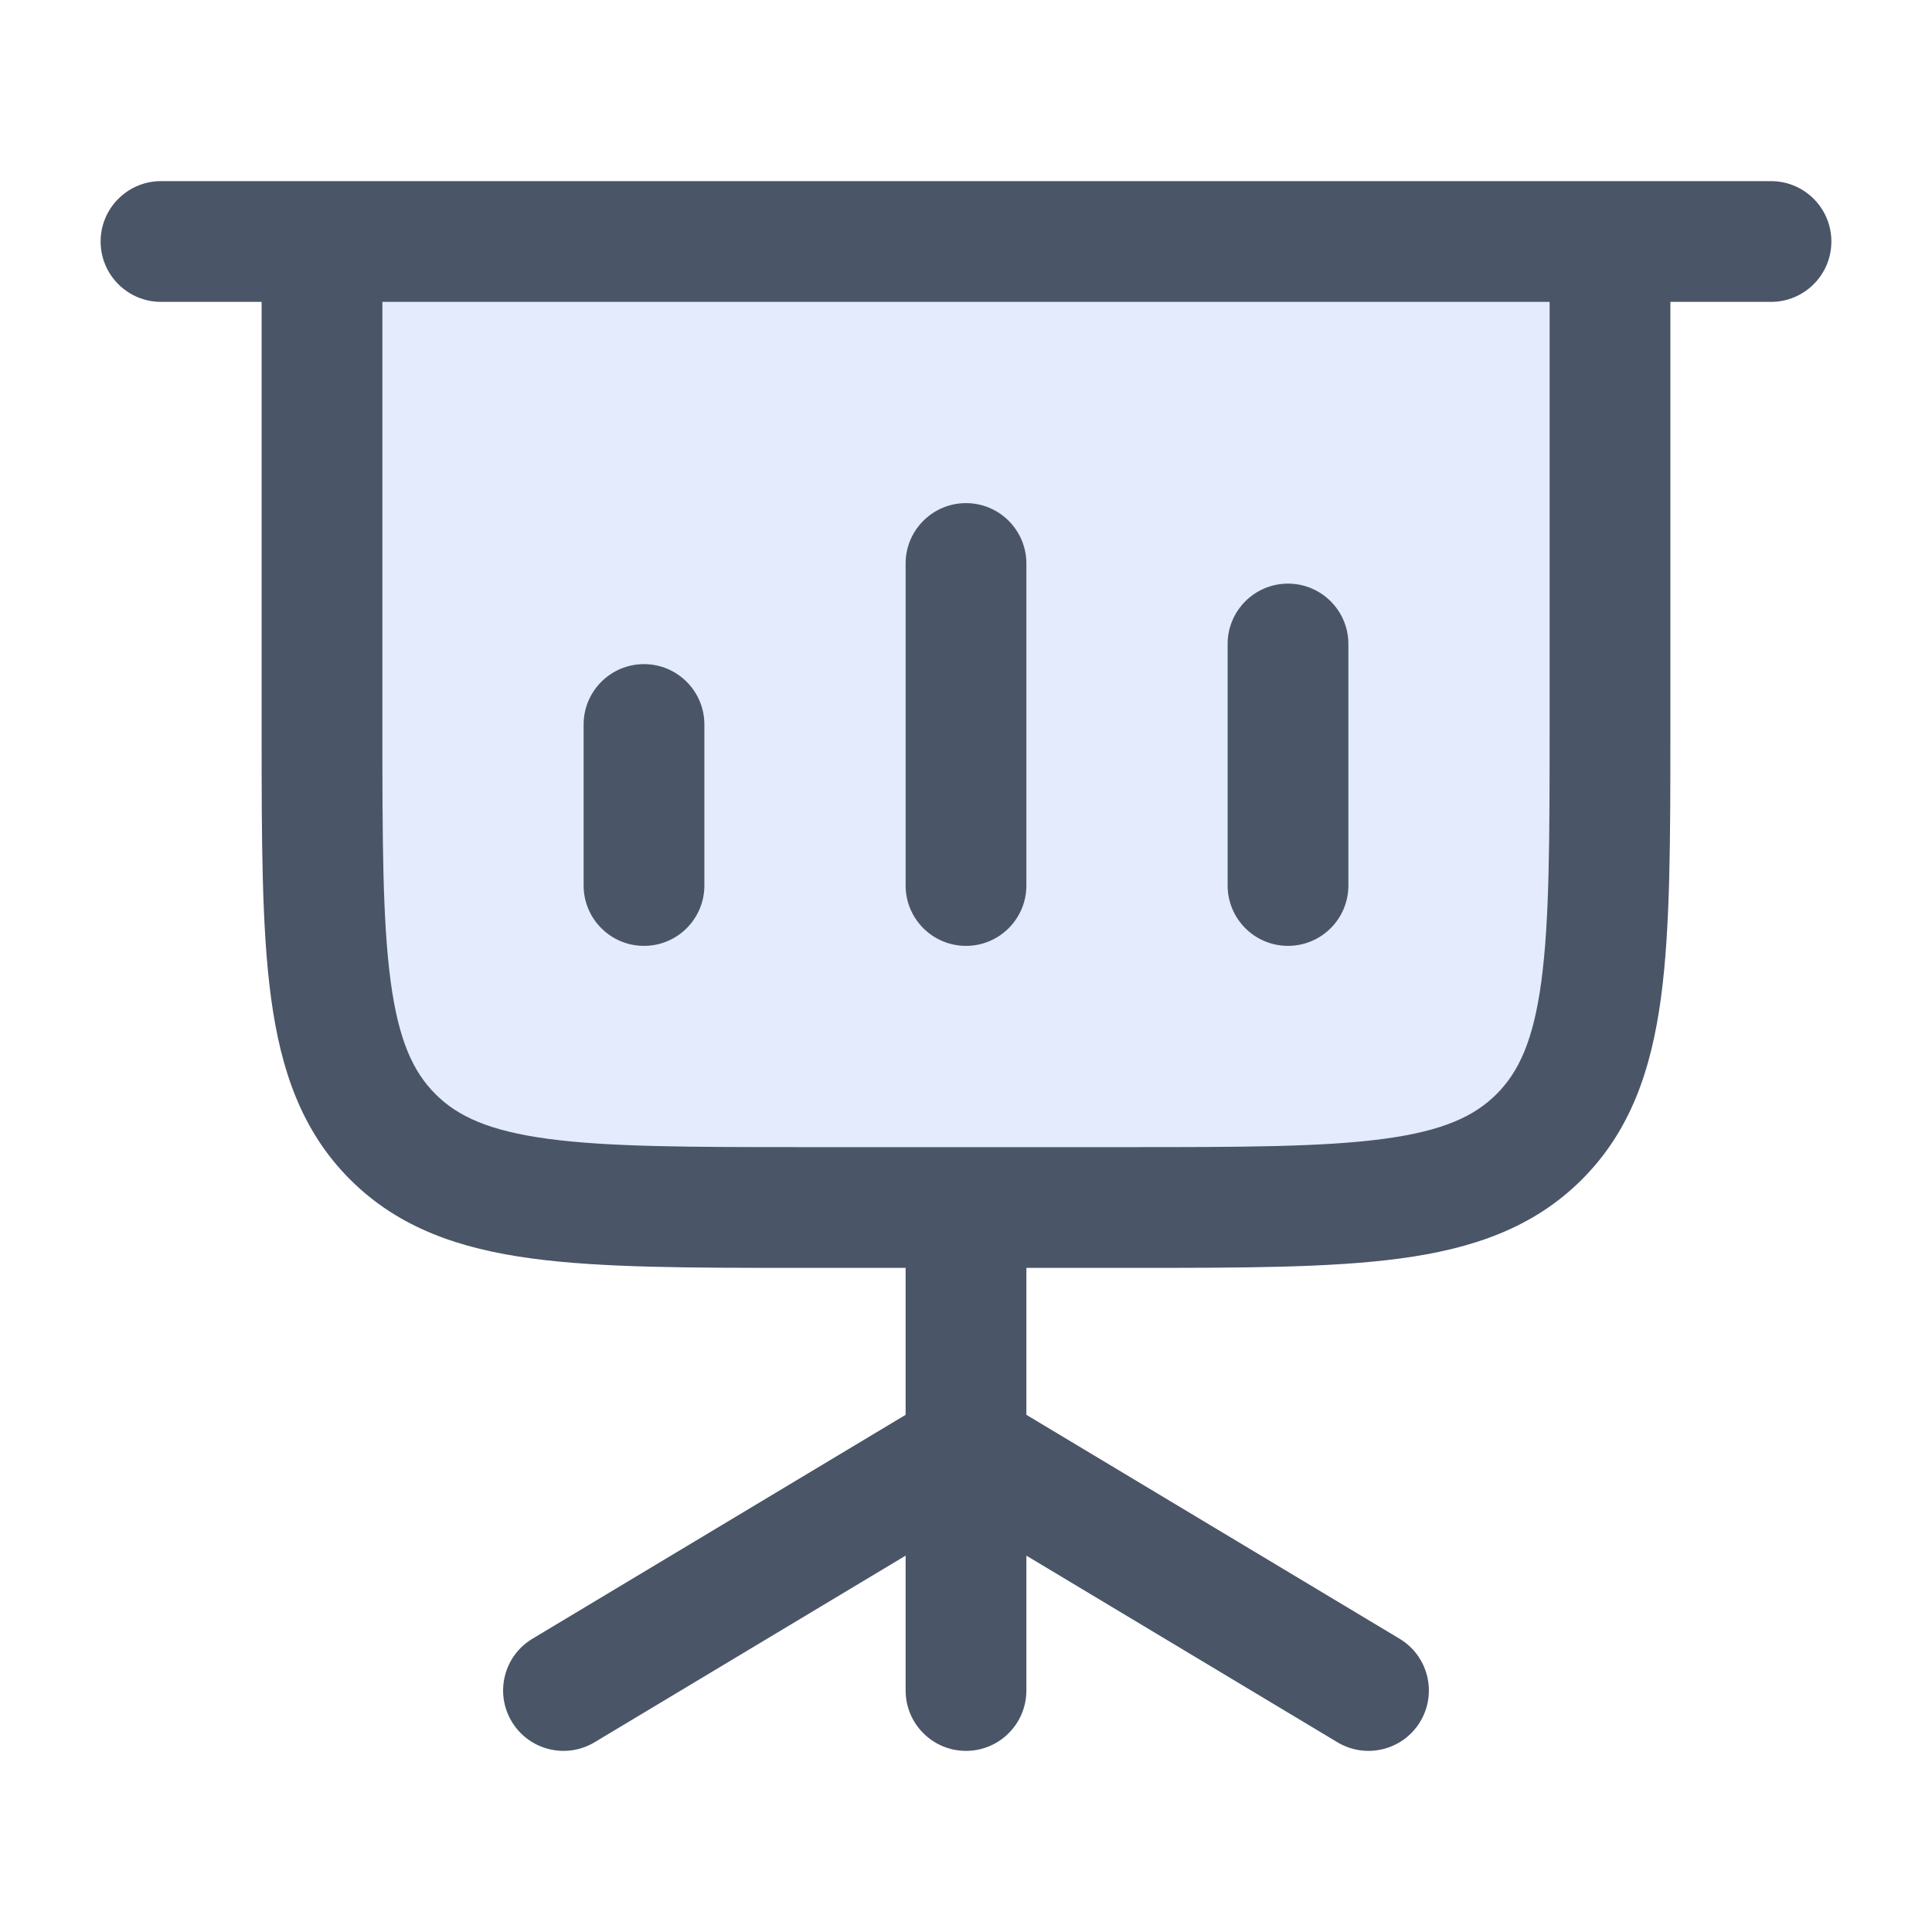
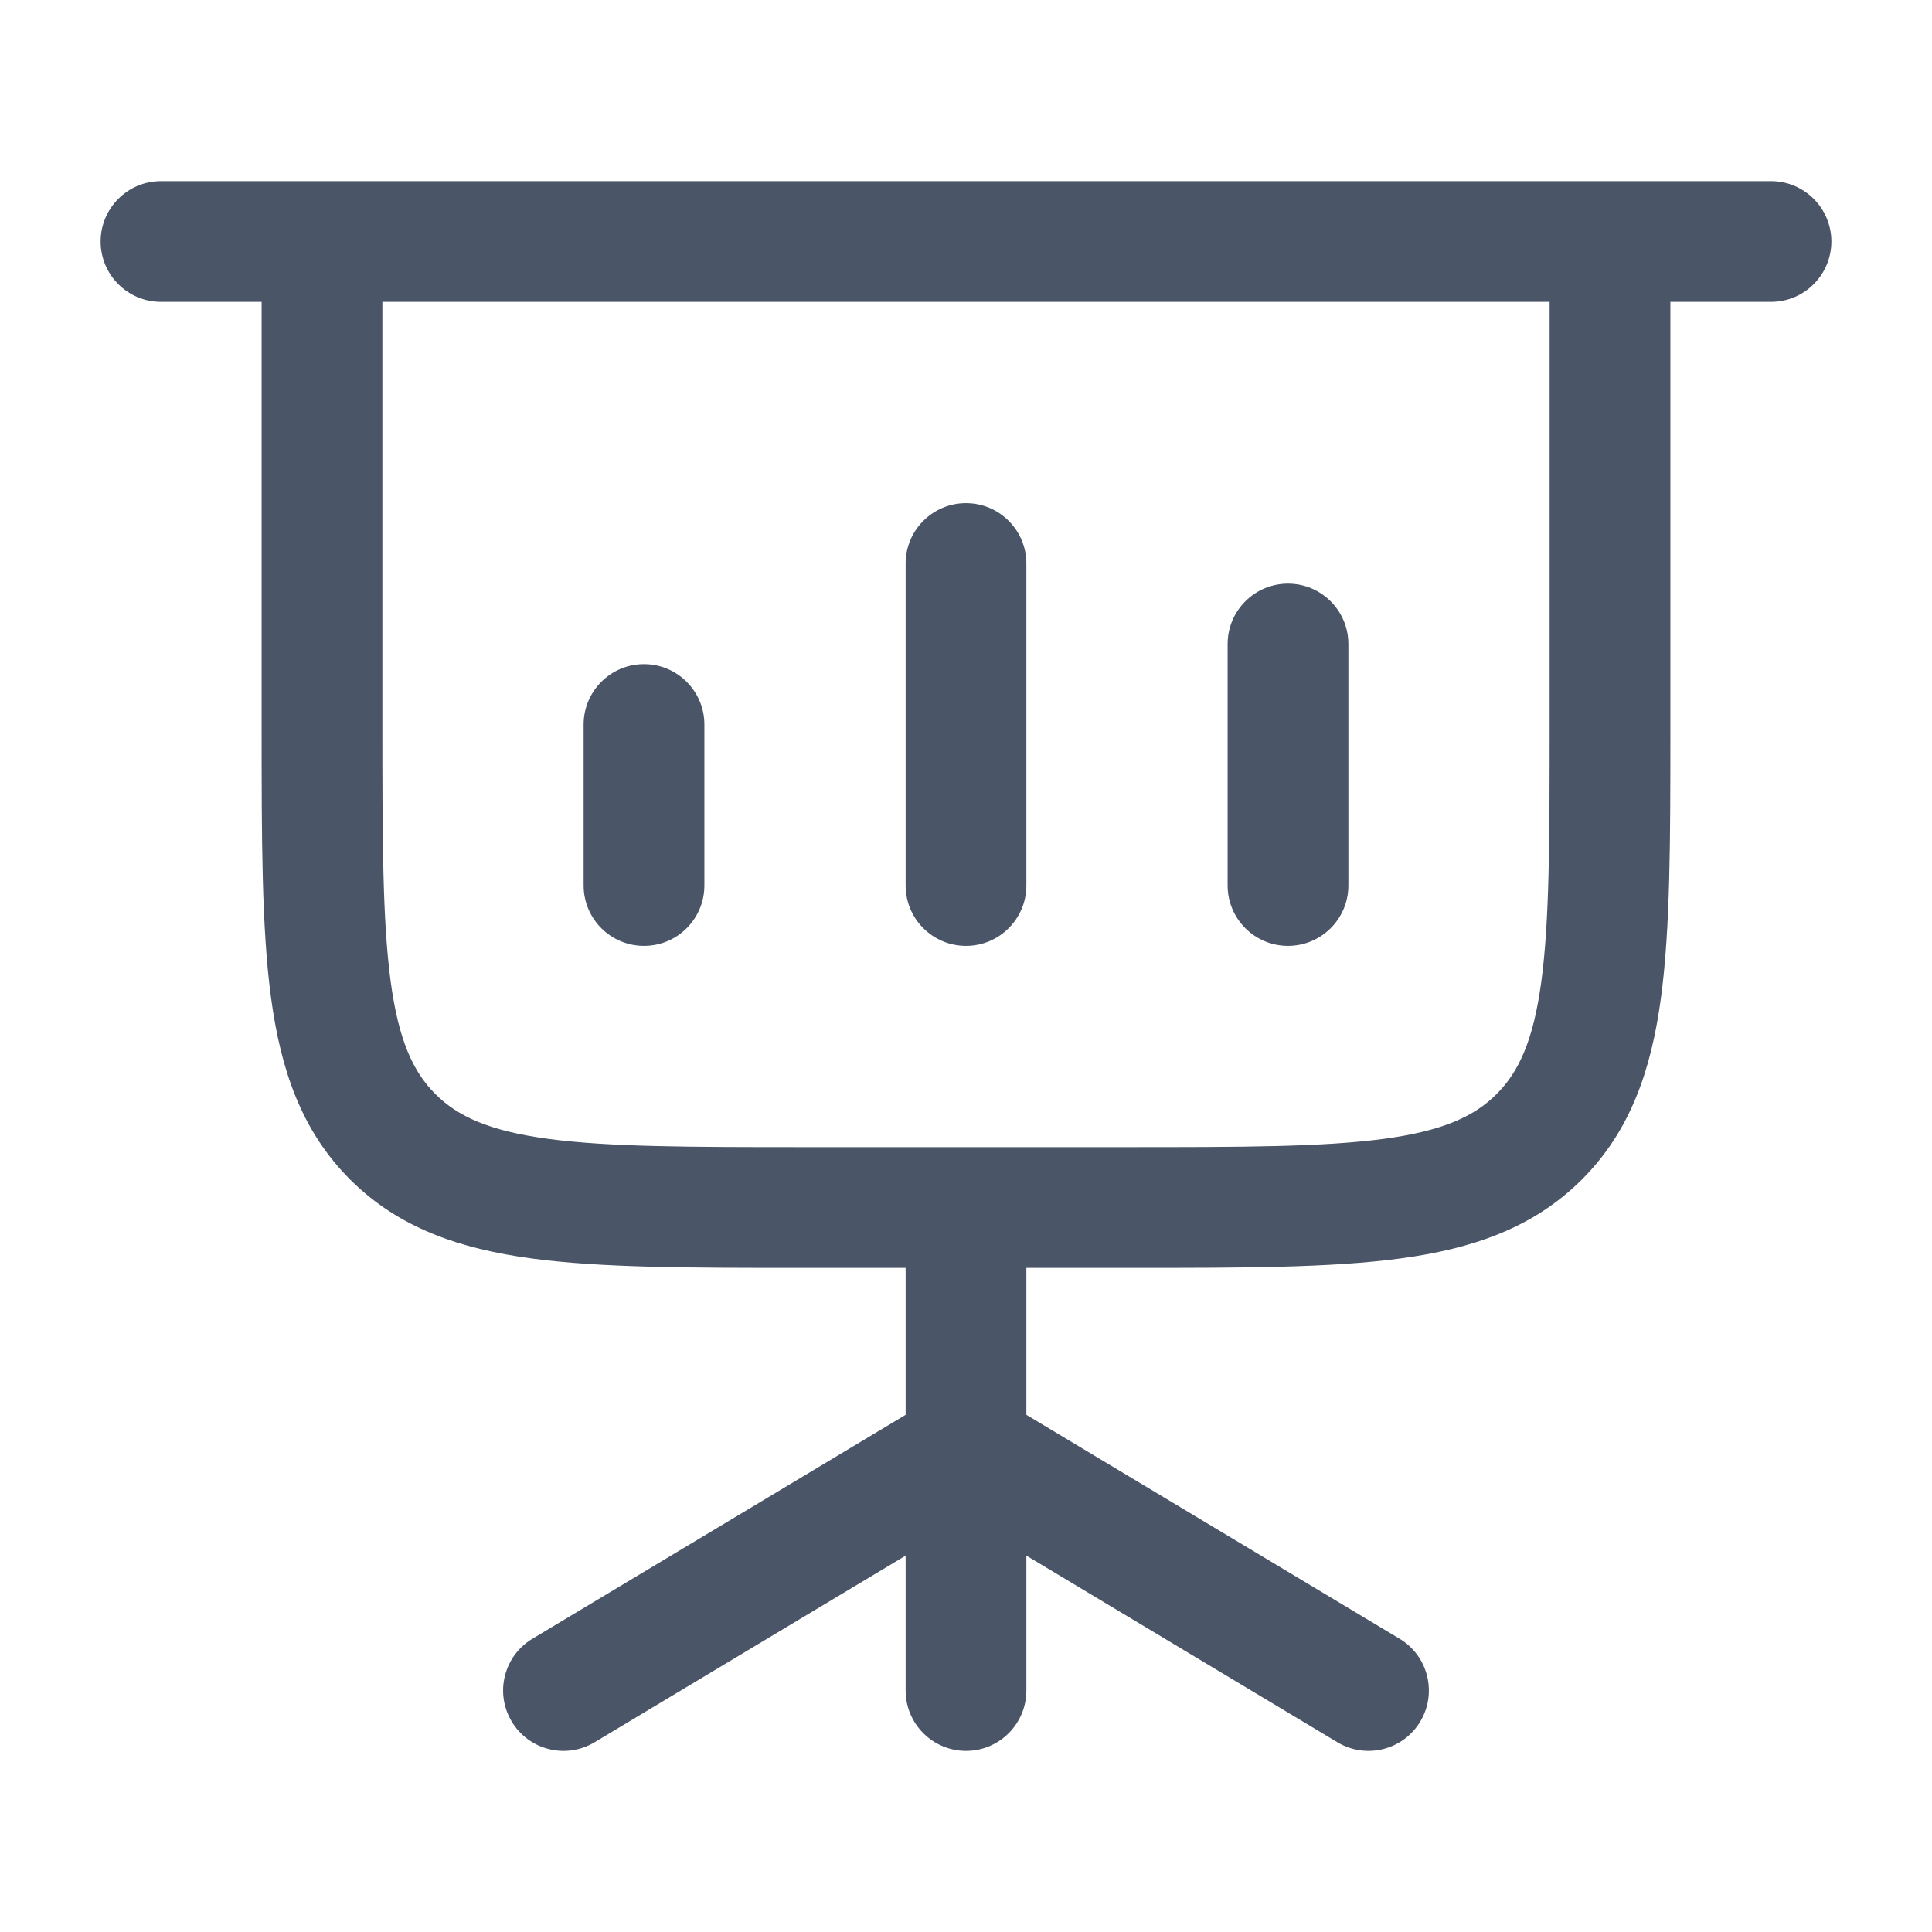
<svg xmlns="http://www.w3.org/2000/svg" width="48" height="48" viewBox="0 0 48 48" fill="none">
-   <path d="M8 6H40V18C40 23.657 40 26.485 38.243 28.243C36.485 30 33.657 30 28 30H20C14.343 30 11.515 30 9.757 28.243C8 26.485 8 23.657 8 18V6Z" fill="#4D81EE" fill-opacity="0.16" />
-   <path fill-rule="evenodd" clip-rule="evenodd" d="M2.5 6C2.5 5.172 3.172 4.5 4 4.5H8H40H44C44.828 4.5 45.5 5.172 45.5 6C45.5 6.828 44.828 7.5 44 7.5H41.5V18V18.11C41.5 20.845 41.5 23.05 41.267 24.784C41.025 26.584 40.507 28.099 39.303 29.303C38.099 30.507 36.584 31.025 34.784 31.267C33.05 31.5 30.845 31.5 28.11 31.5H28H25.5V35.151L34.772 40.714C35.482 41.14 35.712 42.061 35.286 42.772C34.86 43.482 33.939 43.712 33.228 43.286L25.5 38.649V42C25.5 42.828 24.828 43.5 24 43.5C23.172 43.5 22.5 42.828 22.5 42V38.649L14.772 43.286C14.061 43.712 13.14 43.482 12.714 42.772C12.287 42.061 12.518 41.14 13.228 40.714L22.5 35.151V31.5H20H19.89H19.89H19.89H19.89H19.89C17.155 31.5 14.95 31.5 13.216 31.267C11.416 31.025 9.901 30.507 8.697 29.303C7.493 28.099 6.975 26.584 6.733 24.784C6.5 23.05 6.5 20.845 6.5 18.11V18V7.5H4C3.172 7.5 2.5 6.828 2.5 6ZM24 28.5H28C30.871 28.5 32.873 28.497 34.384 28.294C35.851 28.096 36.628 27.736 37.182 27.182C37.736 26.628 38.096 25.851 38.294 24.384C38.497 22.873 38.5 20.871 38.5 18V7.5H9.5V18C9.5 20.871 9.503 22.873 9.706 24.384C9.904 25.851 10.264 26.628 10.818 27.182C11.371 27.736 12.149 28.096 13.616 28.294C15.127 28.497 17.129 28.5 20 28.5H24ZM17.5 18C17.5 17.172 16.828 16.5 16 16.5C15.172 16.5 14.5 17.172 14.5 18V22C14.5 22.828 15.172 23.5 16 23.5C16.828 23.5 17.5 22.828 17.5 22V18ZM24 12.5C24.828 12.5 25.5 13.172 25.5 14V22C25.5 22.828 24.828 23.5 24 23.5C23.172 23.5 22.5 22.828 22.5 22V14C22.5 13.172 23.172 12.5 24 12.5ZM33.5 16C33.5 15.172 32.828 14.5 32 14.5C31.172 14.5 30.5 15.172 30.5 16V22C30.5 22.828 31.172 23.5 32 23.5C32.828 23.5 33.5 22.828 33.5 22V16Z" fill="#4A5567" />
+   <path fill-rule="evenodd" clip-rule="evenodd" d="M2.5 6C2.5 5.172 3.172 4.5 4 4.5H8H40H44C44.828 4.5 45.5 5.172 45.5 6C45.5 6.828 44.828 7.5 44 7.5H41.5V18V18.11C41.5 20.845 41.5 23.05 41.267 24.784C41.025 26.584 40.507 28.099 39.303 29.303C38.099 30.507 36.584 31.025 34.784 31.267C33.05 31.5 30.845 31.5 28.11 31.5H28H25.5V35.151L34.772 40.714C35.482 41.14 35.712 42.061 35.286 42.772C34.86 43.482 33.939 43.712 33.228 43.286L25.5 38.649V42C25.5 42.828 24.828 43.5 24 43.5C23.172 43.5 22.5 42.828 22.5 42V38.649L14.772 43.286C14.061 43.712 13.14 43.482 12.714 42.772C12.287 42.061 12.518 41.14 13.228 40.714L22.5 35.151V31.5H19.89H19.89H19.89H19.89H19.89C17.155 31.5 14.95 31.5 13.216 31.267C11.416 31.025 9.901 30.507 8.697 29.303C7.493 28.099 6.975 26.584 6.733 24.784C6.5 23.05 6.5 20.845 6.5 18.11V18V7.5H4C3.172 7.5 2.5 6.828 2.5 6ZM24 28.5H28C30.871 28.5 32.873 28.497 34.384 28.294C35.851 28.096 36.628 27.736 37.182 27.182C37.736 26.628 38.096 25.851 38.294 24.384C38.497 22.873 38.5 20.871 38.5 18V7.5H9.5V18C9.5 20.871 9.503 22.873 9.706 24.384C9.904 25.851 10.264 26.628 10.818 27.182C11.371 27.736 12.149 28.096 13.616 28.294C15.127 28.497 17.129 28.5 20 28.5H24ZM17.5 18C17.5 17.172 16.828 16.5 16 16.5C15.172 16.5 14.5 17.172 14.5 18V22C14.5 22.828 15.172 23.5 16 23.5C16.828 23.5 17.5 22.828 17.5 22V18ZM24 12.5C24.828 12.5 25.5 13.172 25.5 14V22C25.5 22.828 24.828 23.5 24 23.5C23.172 23.5 22.5 22.828 22.5 22V14C22.5 13.172 23.172 12.5 24 12.5ZM33.5 16C33.5 15.172 32.828 14.5 32 14.5C31.172 14.5 30.5 15.172 30.5 16V22C30.5 22.828 31.172 23.5 32 23.5C32.828 23.5 33.5 22.828 33.5 22V16Z" fill="#4A5567" />
</svg>